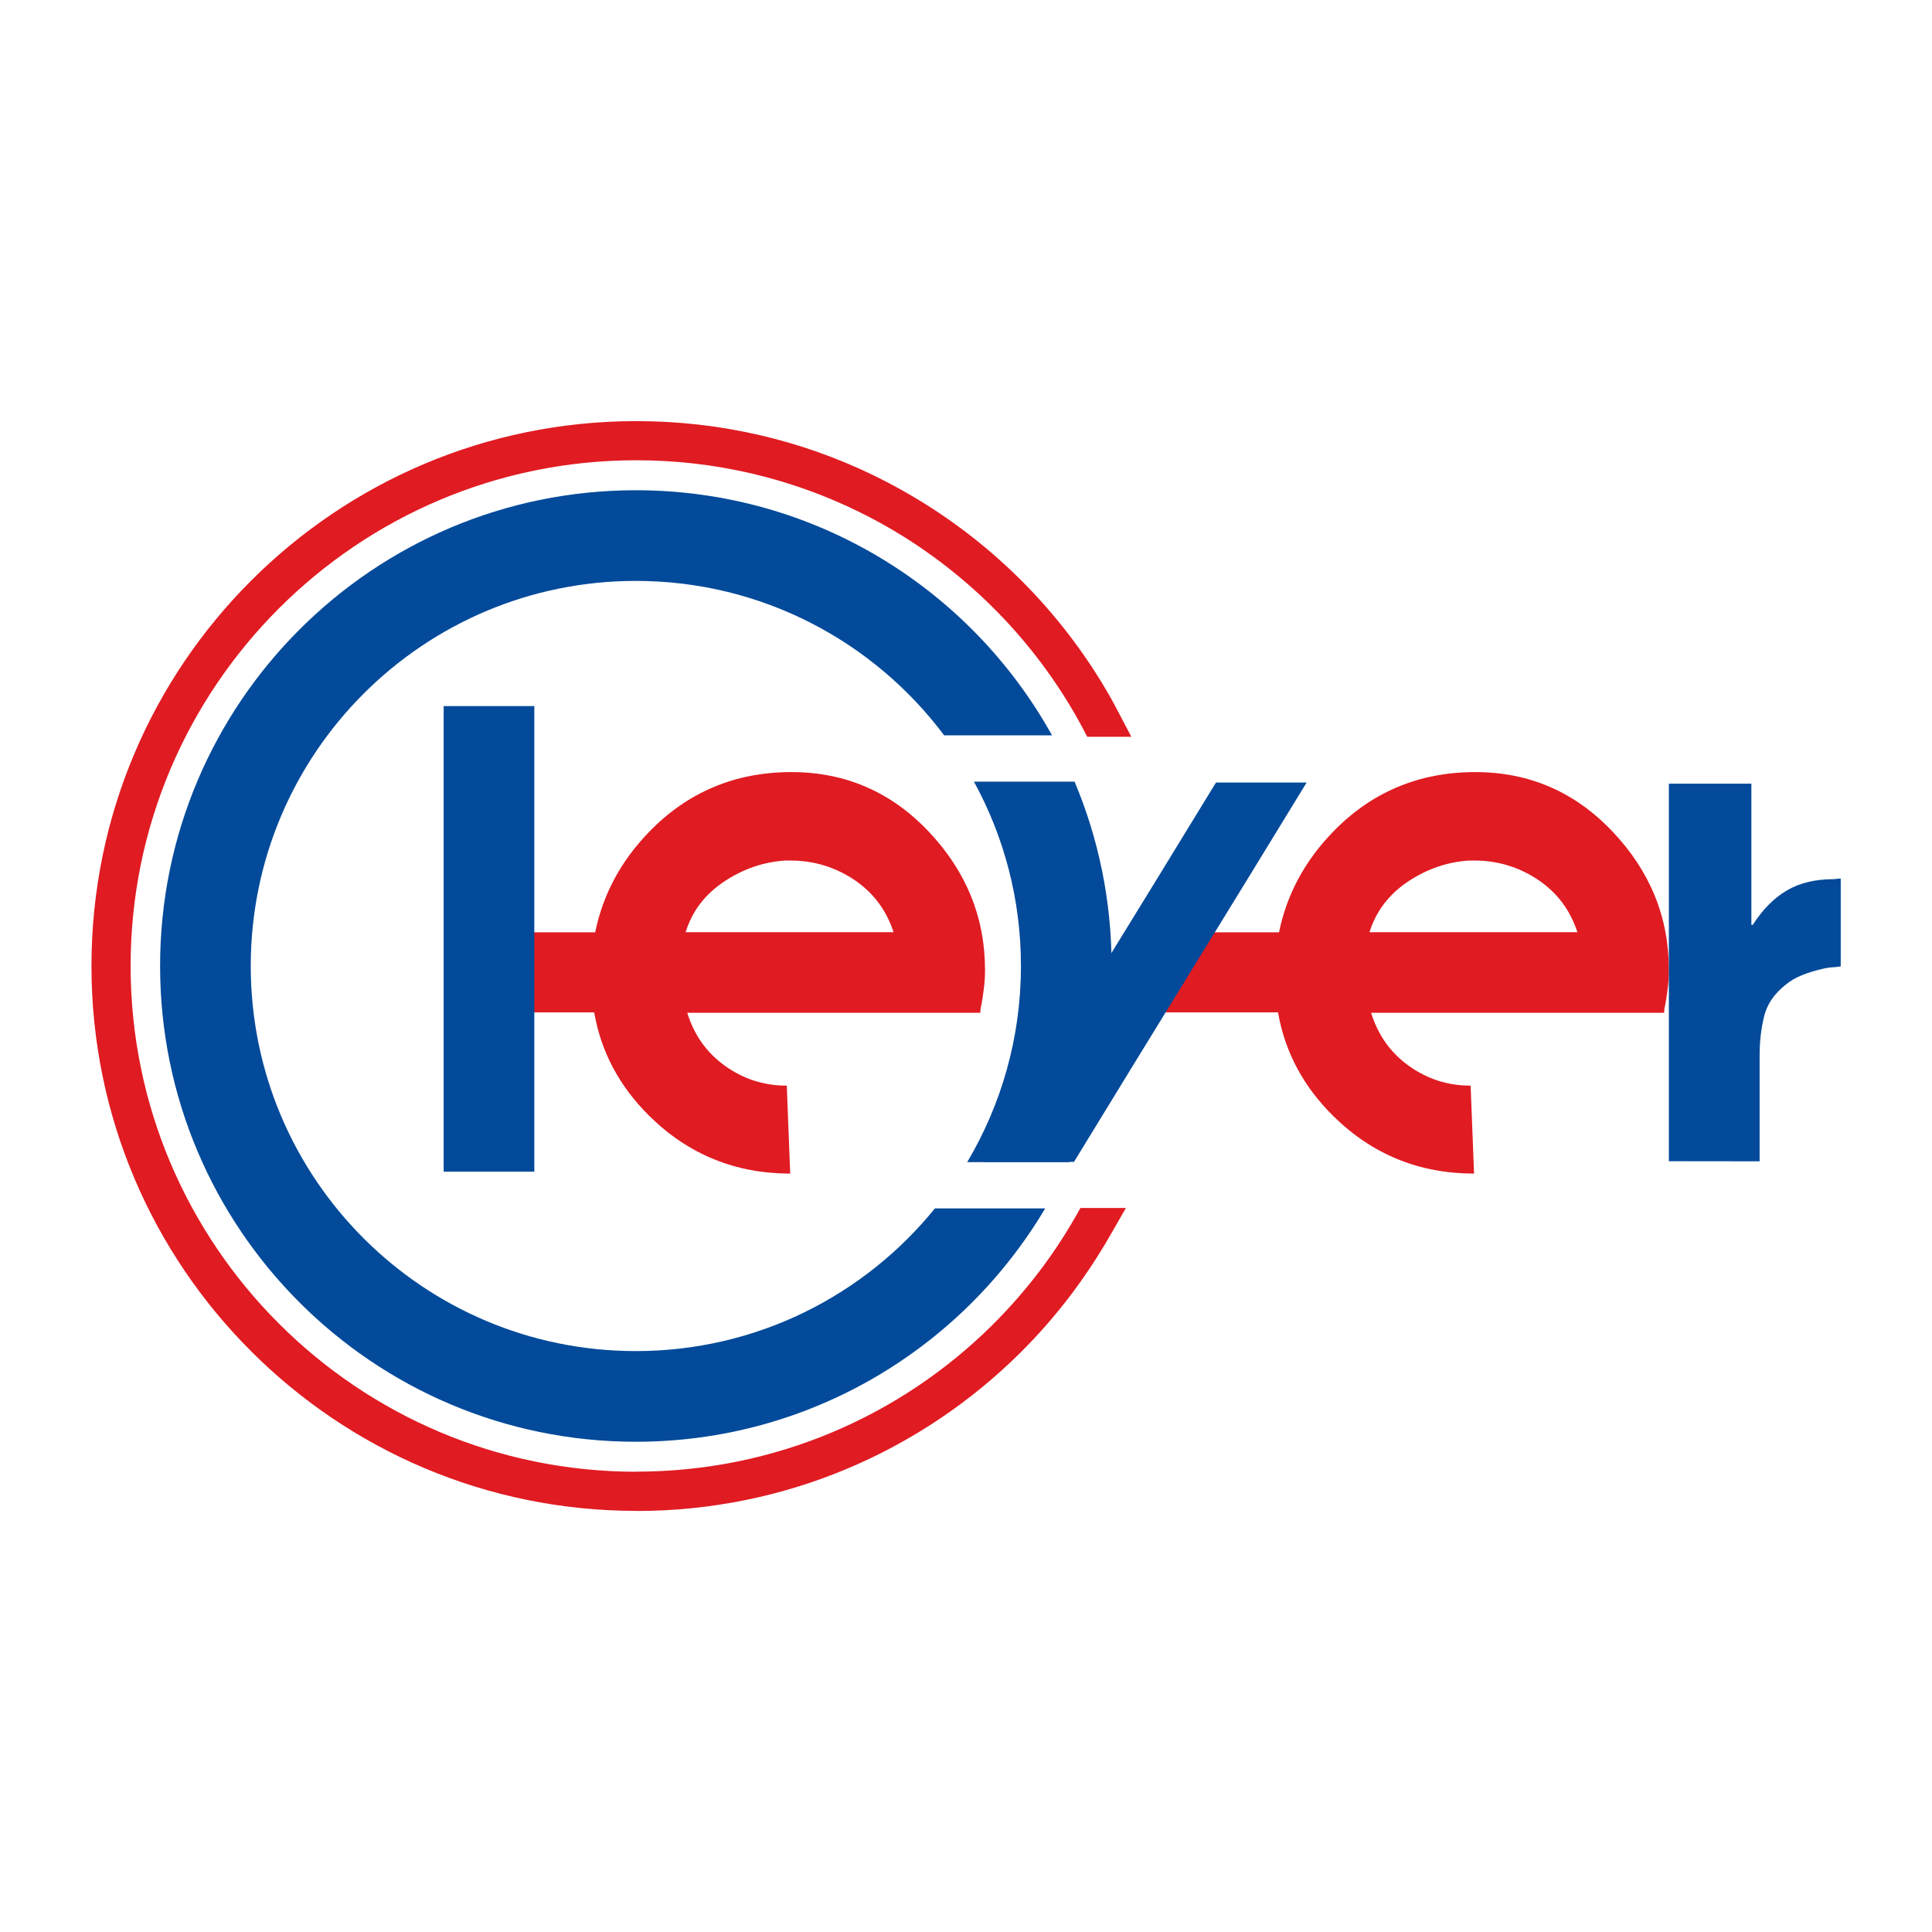
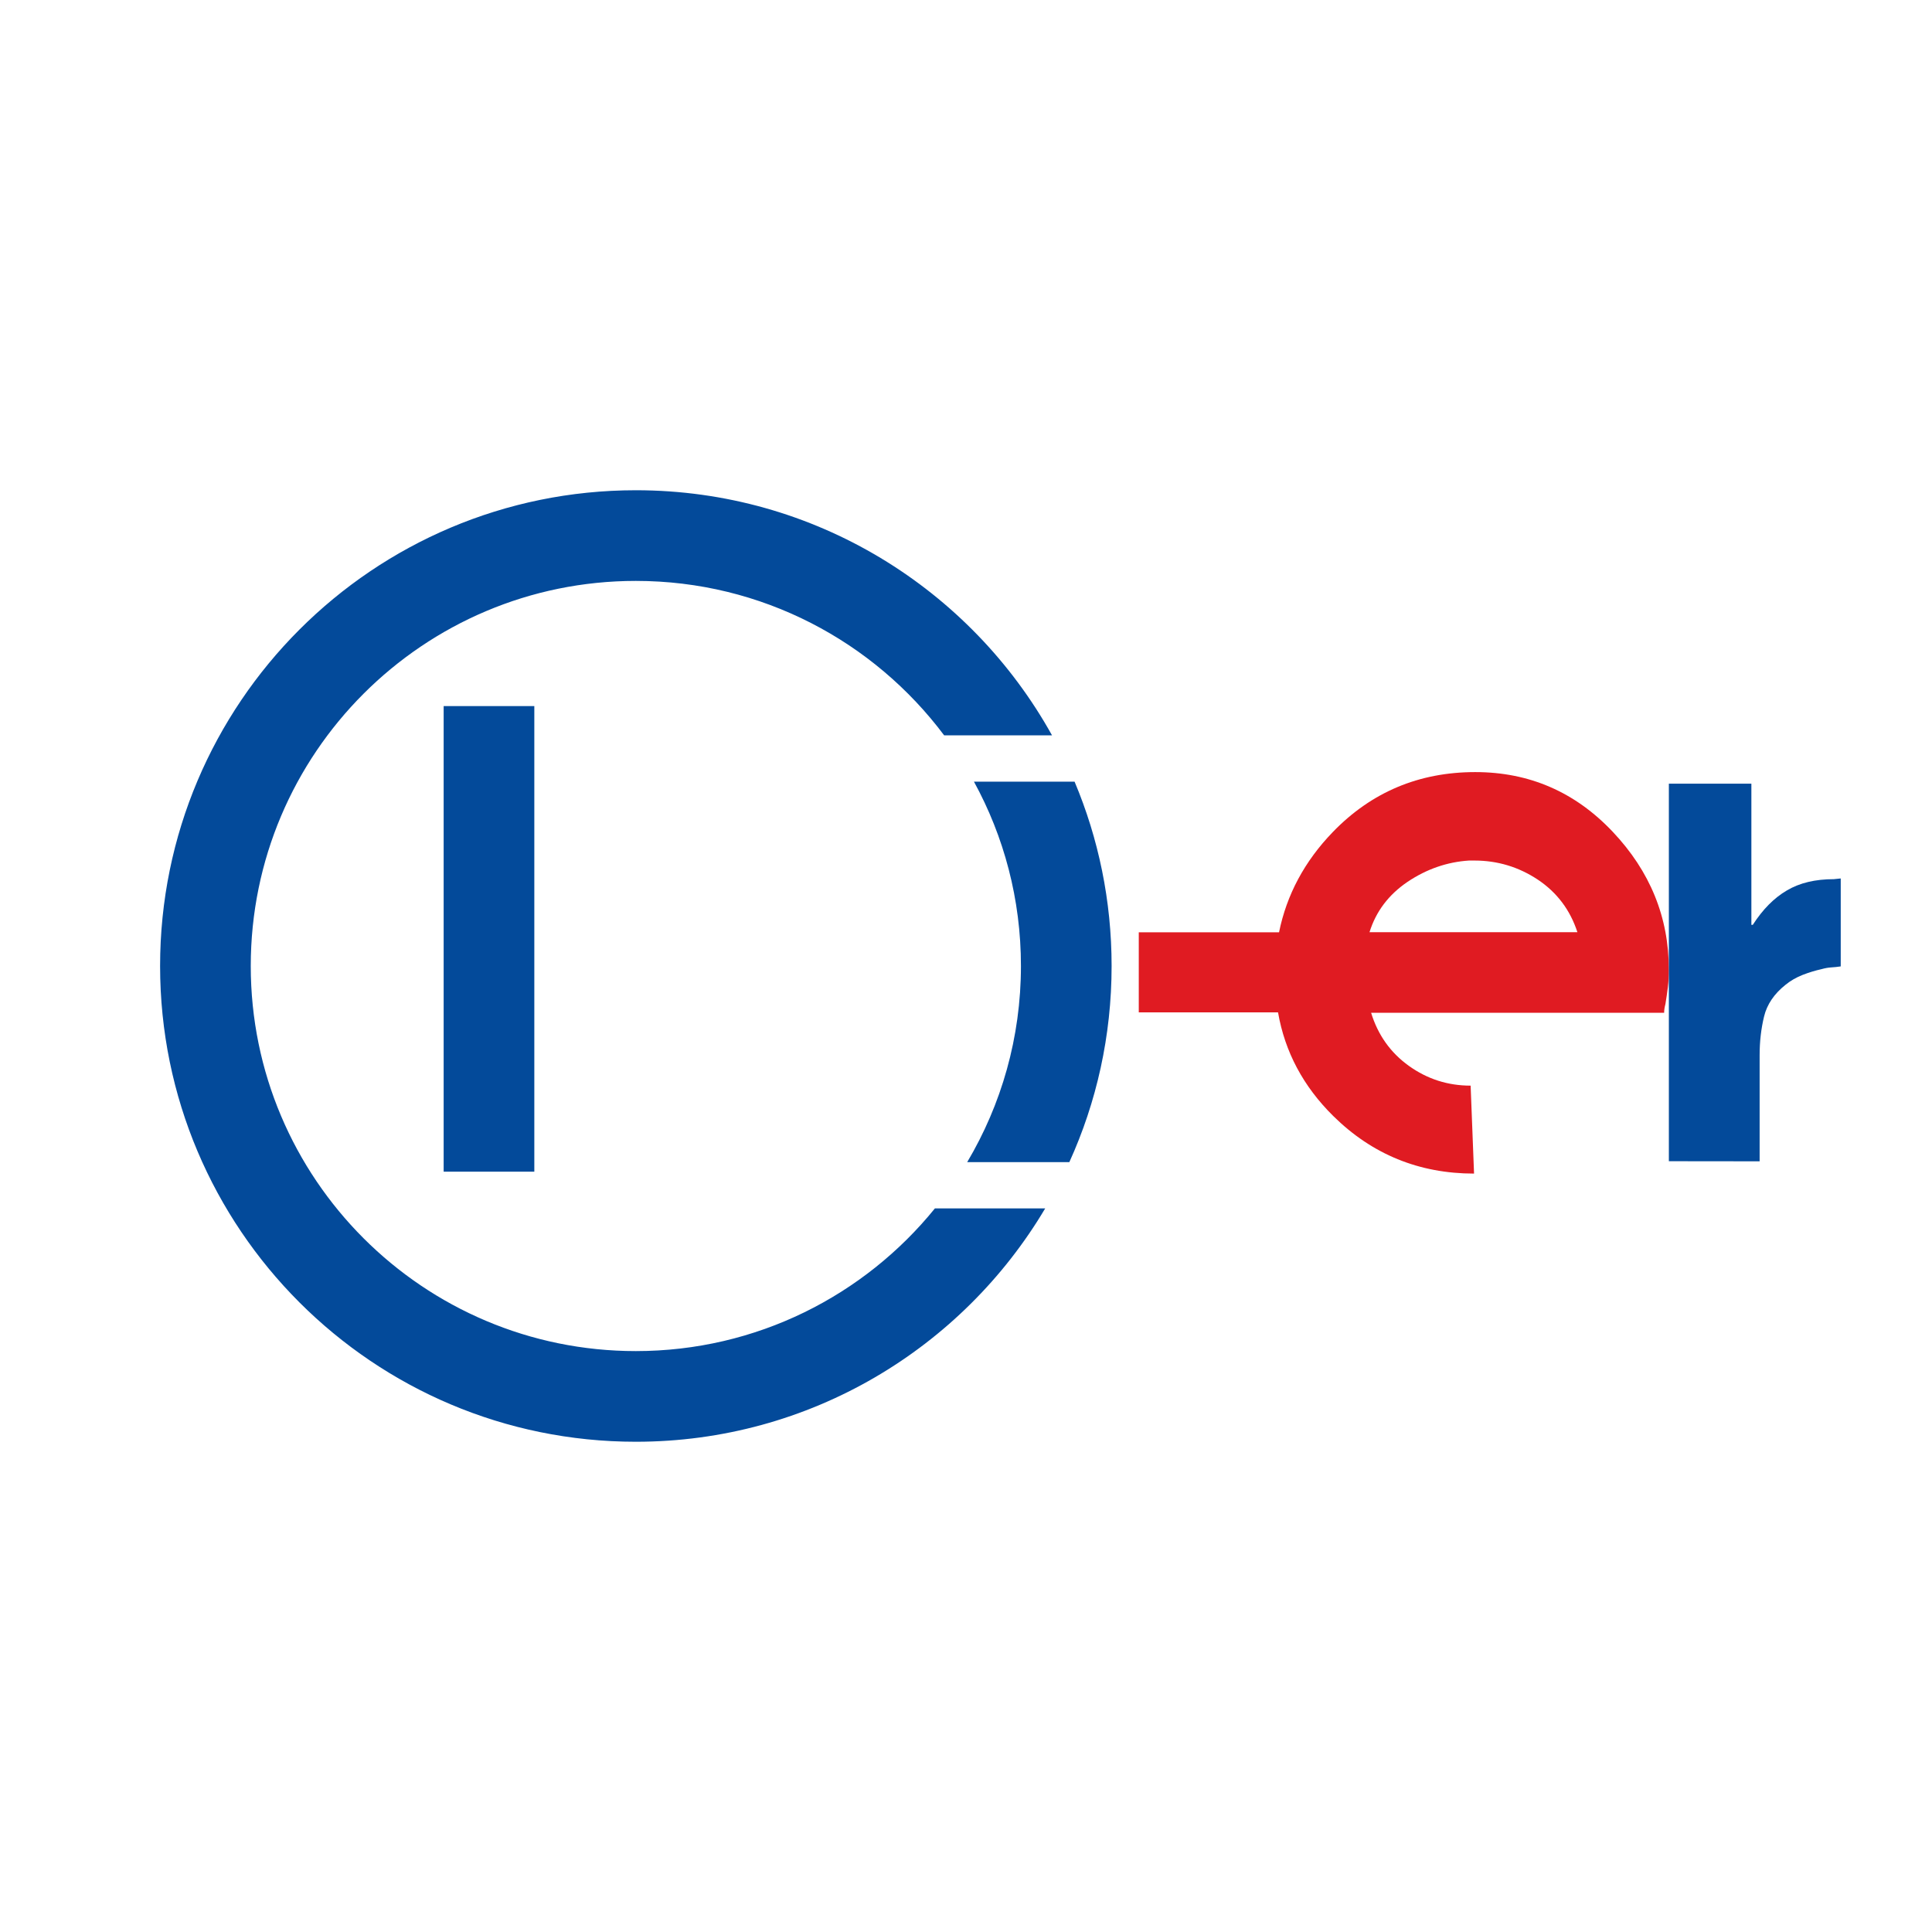
<svg xmlns="http://www.w3.org/2000/svg" version="1.1" id="Layer_1" x="0px" y="0px" viewBox="0 0 192 192" style="enable-background:new 0 0 192 192;" xml:space="preserve">
  <style type="text/css">
	.st0{fill-rule:evenodd;clip-rule:evenodd;fill:#E01B22;}
	.st1{fill:#034A9A;}
	.st2{fill-rule:evenodd;clip-rule:evenodd;fill:#034A9A;}
	.st3{fill:#E01B22;}
</style>
  <g>
    <path class="st0" d="M136.1,92.64c6.89,0,13.77,0,20.66,0c-0.72-2.21-2.03-3.95-3.93-5.22c-1.9-1.26-4-1.9-6.3-1.9   c-0.09,0-0.18,0-0.27,0c-0.09,0-0.18,0-0.27,0c-2.17,0.14-4.2,0.84-6.1,2.11C138,88.91,136.74,90.58,136.1,92.64 M113.16,92.65   h13.95c0.76-3.74,2.54-7.06,5.34-9.96c3.84-3.97,8.56-5.96,14.16-5.96c5.37,0,9.92,1.98,13.65,5.92c3.73,3.94,5.59,8.51,5.59,13.74   c0,0.59-0.03,1.16-0.1,1.73c-0.07,0.55-0.15,1.11-0.24,1.65c-0.05,0.18-0.08,0.34-0.1,0.47c-0.02,0.14-0.03,0.27-0.03,0.41   c-9.71,0-19.42,0-29.12,0c0.68,2.21,1.93,3.97,3.76,5.28c1.83,1.31,3.87,1.96,6.13,1.96l0.34,8.74c-5.46,0-10.13-1.91-13.99-5.72   c-2.98-2.94-4.81-6.38-5.49-10.3h-13.84V92.65z" />
-     <path class="st0" d="M68.14,92.64c6.89,0,13.77,0,20.66,0c-0.72-2.21-2.03-3.95-3.93-5.22c-1.9-1.26-4-1.9-6.3-1.9   c-0.09,0-0.18,0-0.27,0c-0.09,0-0.18,0-0.27,0c-2.17,0.14-4.2,0.84-6.1,2.11C70.03,88.91,68.77,90.58,68.14,92.64 M46.61,92.65   h12.54c0.76-3.74,2.54-7.06,5.34-9.96c3.84-3.97,8.56-5.96,14.16-5.96c5.37,0,9.92,1.98,13.65,5.92c3.72,3.94,5.59,8.51,5.59,13.74   c0,0.59-0.03,1.16-0.1,1.73c-0.07,0.55-0.15,1.11-0.24,1.65c-0.05,0.18-0.08,0.34-0.1,0.47c-0.02,0.14-0.03,0.27-0.03,0.41   c-9.71,0-19.42,0-29.12,0c0.68,2.21,1.93,3.97,3.76,5.28c1.83,1.31,3.87,1.96,6.13,1.96c0.11,2.91,0.23,5.82,0.34,8.74   c-5.46,0-10.13-1.91-13.99-5.72c-2.98-2.94-4.81-6.38-5.49-10.3H46.61V92.65z" />
    <path class="st1" d="M165.85,115.4c0-12.51,0-25.02,0-37.52c2.73,0,5.46,0,8.2,0c0,1.13,0,12.9,0,14.03c0.05,0,0.09,0,0.14,0   c0.99-1.54,2.12-2.68,3.39-3.42c1.26-0.75,2.82-1.12,4.67-1.12c0.23-0.02,0.45-0.05,0.68-0.07c0,2.91,0,5.82,0,8.74   c-0.32,0.05-0.63,0.08-0.95,0.1c-0.32,0.02-0.63,0.08-0.95,0.17c-0.63,0.14-1.26,0.33-1.9,0.58c-0.63,0.25-1.2,0.58-1.69,0.98   c-1.13,0.9-1.84,1.95-2.13,3.15c-0.29,1.2-0.44,2.47-0.44,3.83c0,0.18,0,0.35,0,0.51c0,0.16,0,0.33,0,0.51c0,6.73,0,2.81,0,9.54   C171.85,115.4,168.85,115.4,165.85,115.4" />
    <path class="st1" d="M44.09,116.44c0-16.68,0-29.58,0-46.27c3,0,6.01,0,9.01,0c0,16.68,0,29.58,0,46.27   C50.1,116.44,47.09,116.44,44.09,116.44" />
-     <path class="st1" d="M97.72,115.47c8.28-13.57,14.84-24.13,23.12-37.7c3,0,6.01,0,9.01,0c-8.28,13.57-14.84,24.13-23.12,37.7   C103.73,115.47,100.72,115.47,97.72,115.47" />
    <path class="st2" d="M63.19,48.72c17.79,0,33.29,9.83,41.36,24.36H93.83c-6.98-9.32-18.11-15.35-30.64-15.35   c-21.13,0-38.27,17.14-38.27,38.27c0,21.13,17.14,38.27,38.27,38.27c12,0,22.71-5.53,29.72-14.18h10.96   c-8.24,13.88-23.37,23.19-40.68,23.19c-26.11,0-47.28-21.17-47.28-47.28C15.91,69.89,37.08,48.72,63.19,48.72" />
    <path class="st2" d="M106.79,77.68c2.37,5.63,3.68,11.82,3.68,18.32c0,6.95-1.5,13.55-4.2,19.49H96.12   c3.39-5.71,5.34-12.37,5.34-19.49c0-6.64-1.69-12.88-4.67-18.32H106.79z" />
-     <path class="st3" d="M111.89,120.05c-0.68,1.2-1.79,3.12-2.1,3.64c-0.97,1.62-2.03,3.2-3.16,4.72c-1.61,2.15-3.37,4.18-5.27,6.06   c-9.79,9.7-23.25,15.69-38.11,15.69c0,0,0,0,0,0c0,0,0-0.01,0-0.01c-14.96,0-28.5-6.06-38.29-15.86   C15.15,124.5,9.09,110.96,9.09,96c0,0,0,0-0.01,0c0,0,0,0,0,0c0,0,0,0,0,0c0,0,0.01,0,0.01,0c0-14.96,6.06-28.5,15.86-38.29   c9.8-9.8,23.33-15.86,38.29-15.86c0,0,0,0,0-0.01c0,0,0,0,0,0c0,0,0,0,0,0c0,0,0,0.01,0,0.01c8.49,0,16.52,1.95,23.66,5.43   c1.72,0.84,3.41,1.78,5.07,2.82c7.61,4.77,13.95,11.39,18.4,19.23c0.32,0.56,1.33,2.49,2.06,3.89h-4.38   c-4.15-8.14-10.45-14.99-18.15-19.83c-1.49-0.94-3.06-1.81-4.71-2.61c-6.64-3.23-14.09-5.04-21.95-5.04c0,0,0,0.01,0,0.01   c0,0,0,0,0,0c0,0,0,0,0,0c0,0,0,0,0-0.01c-13.87,0-26.43,5.63-35.53,14.73c-9.1,9.1-14.73,21.66-14.73,35.53c0,0,0.01,0,0.01,0   c0,0,0,0,0,0c0,0,0,0,0,0c0,0,0,0-0.01,0c0,13.87,5.63,26.43,14.73,35.53c9.1,9.1,21.66,14.73,35.53,14.73c0,0,0-0.01,0-0.01   c0,0,0,0,0,0c13.79,0,26.29-5.56,35.36-14.55c1.77-1.76,3.41-3.64,4.9-5.63c1.42-1.89,2.71-3.91,3.87-6.02H111.89z" />
  </g>
</svg>